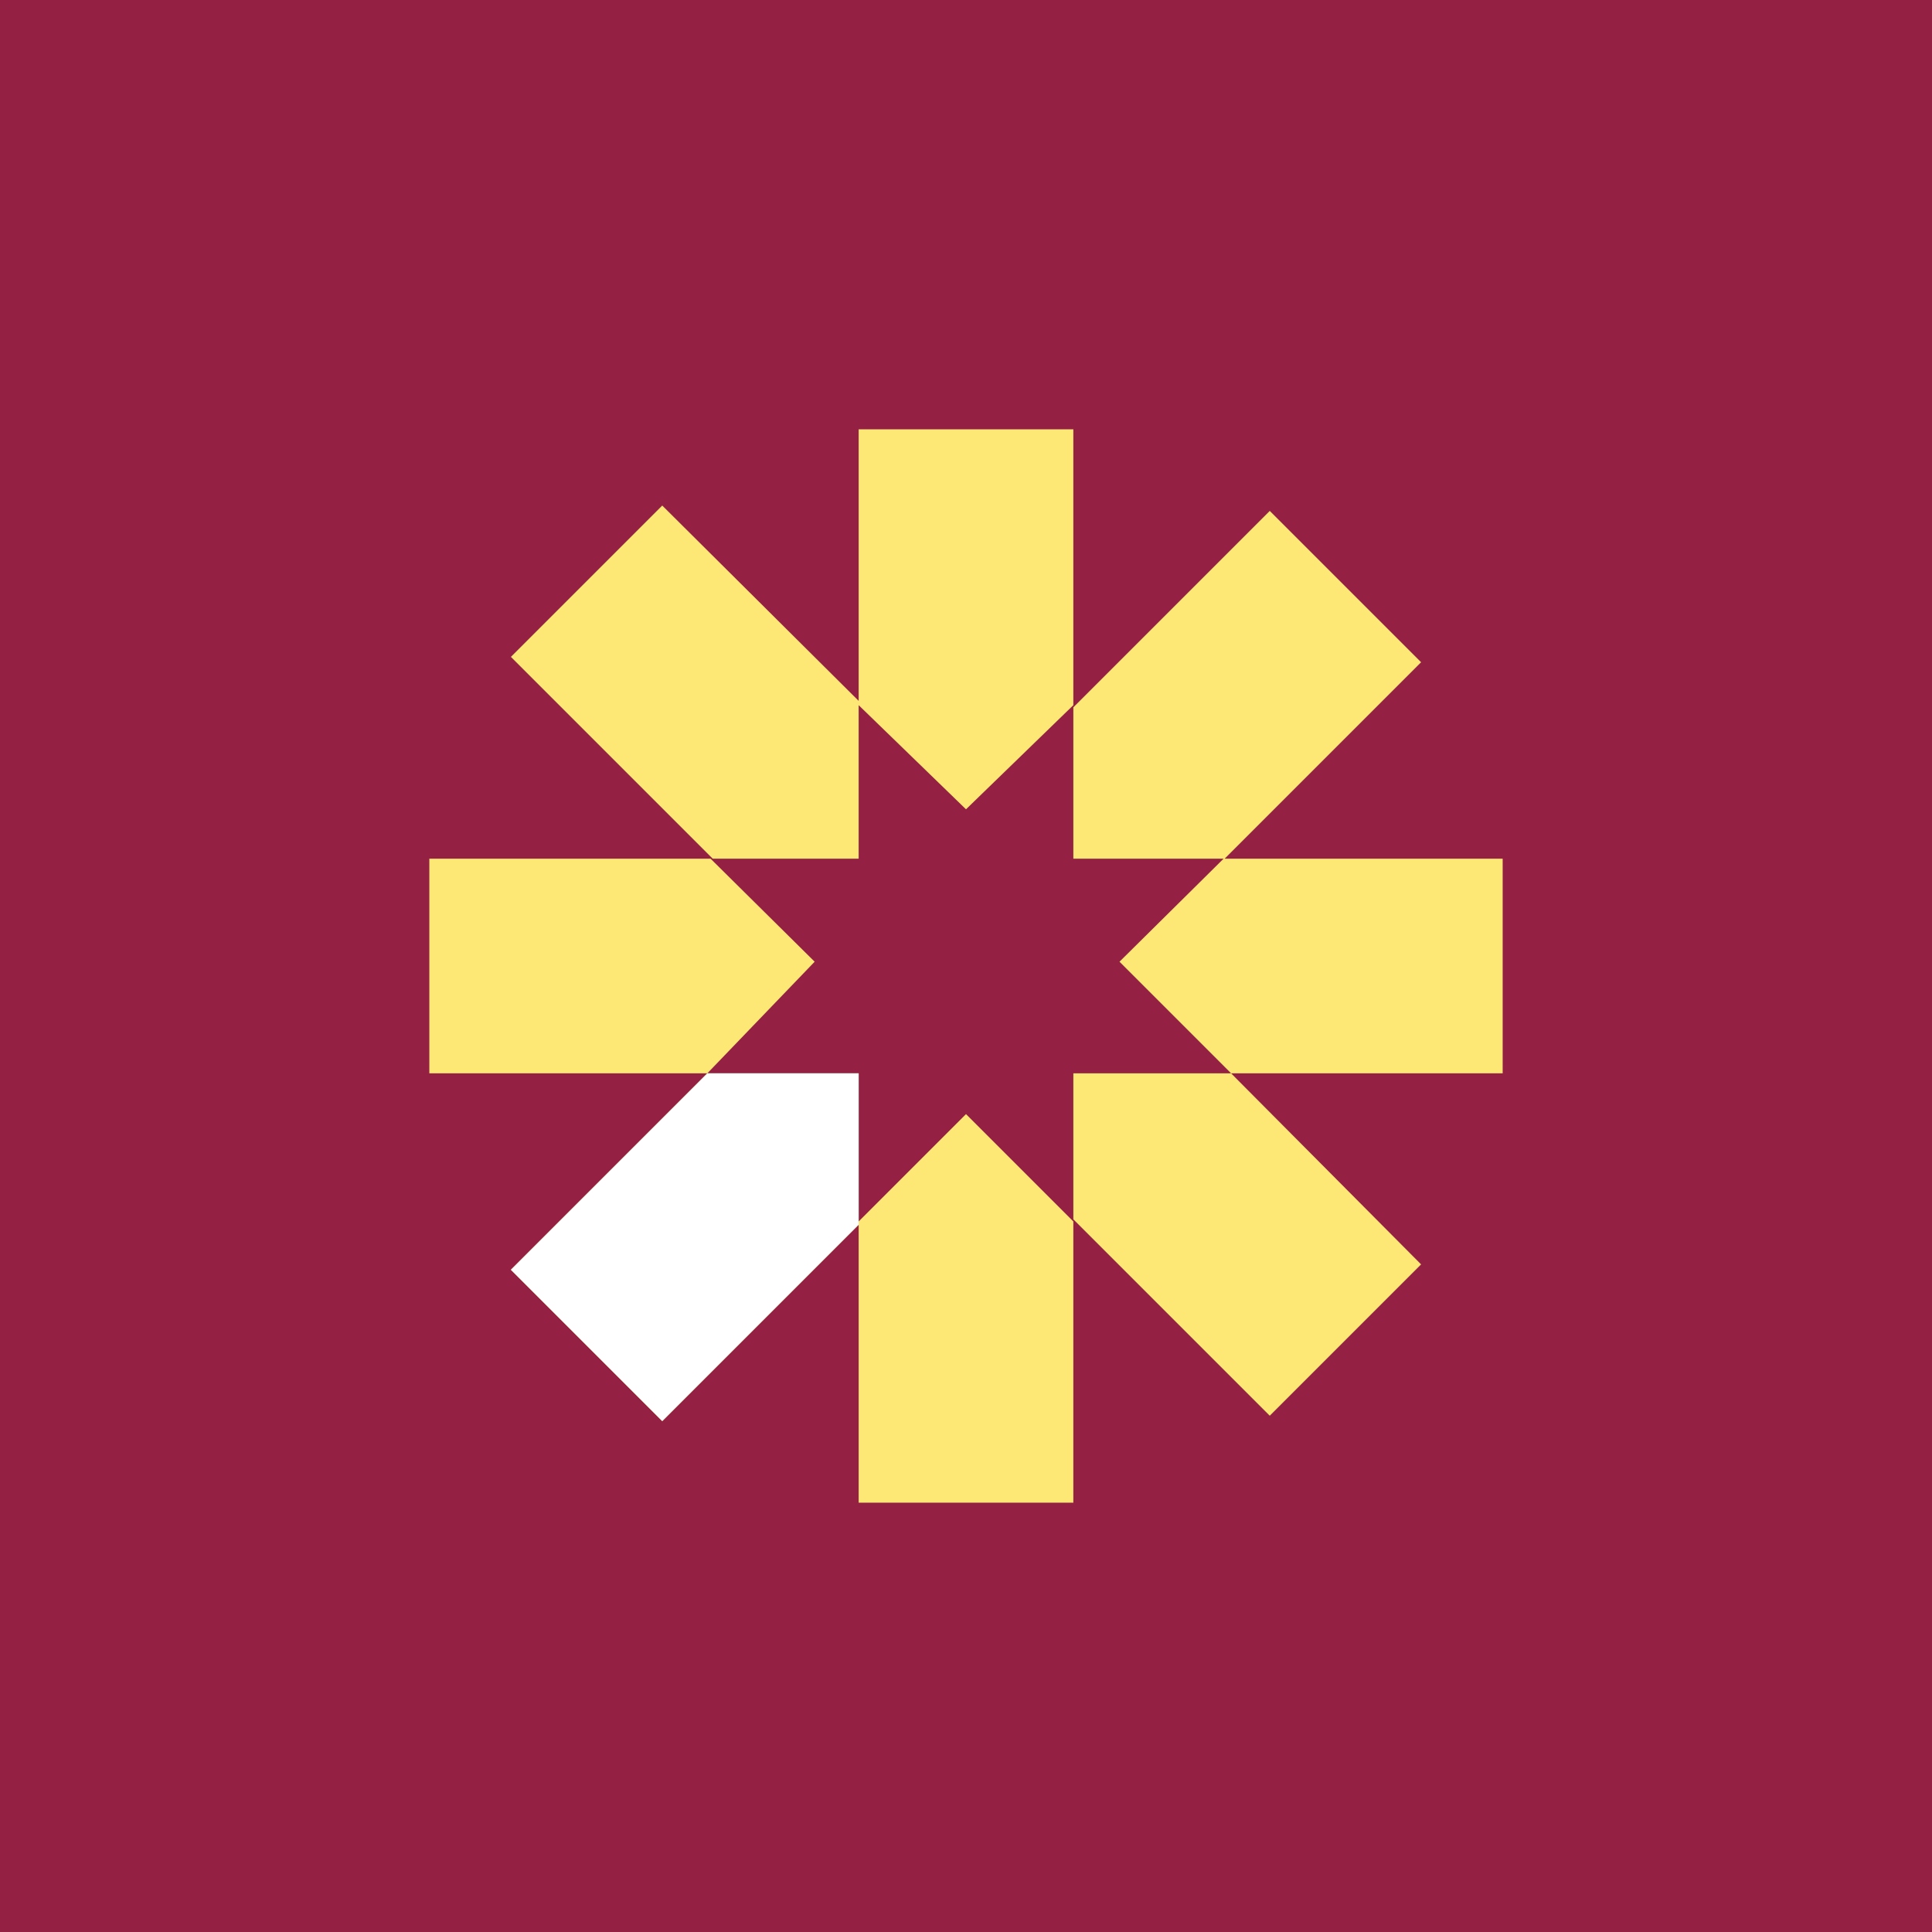
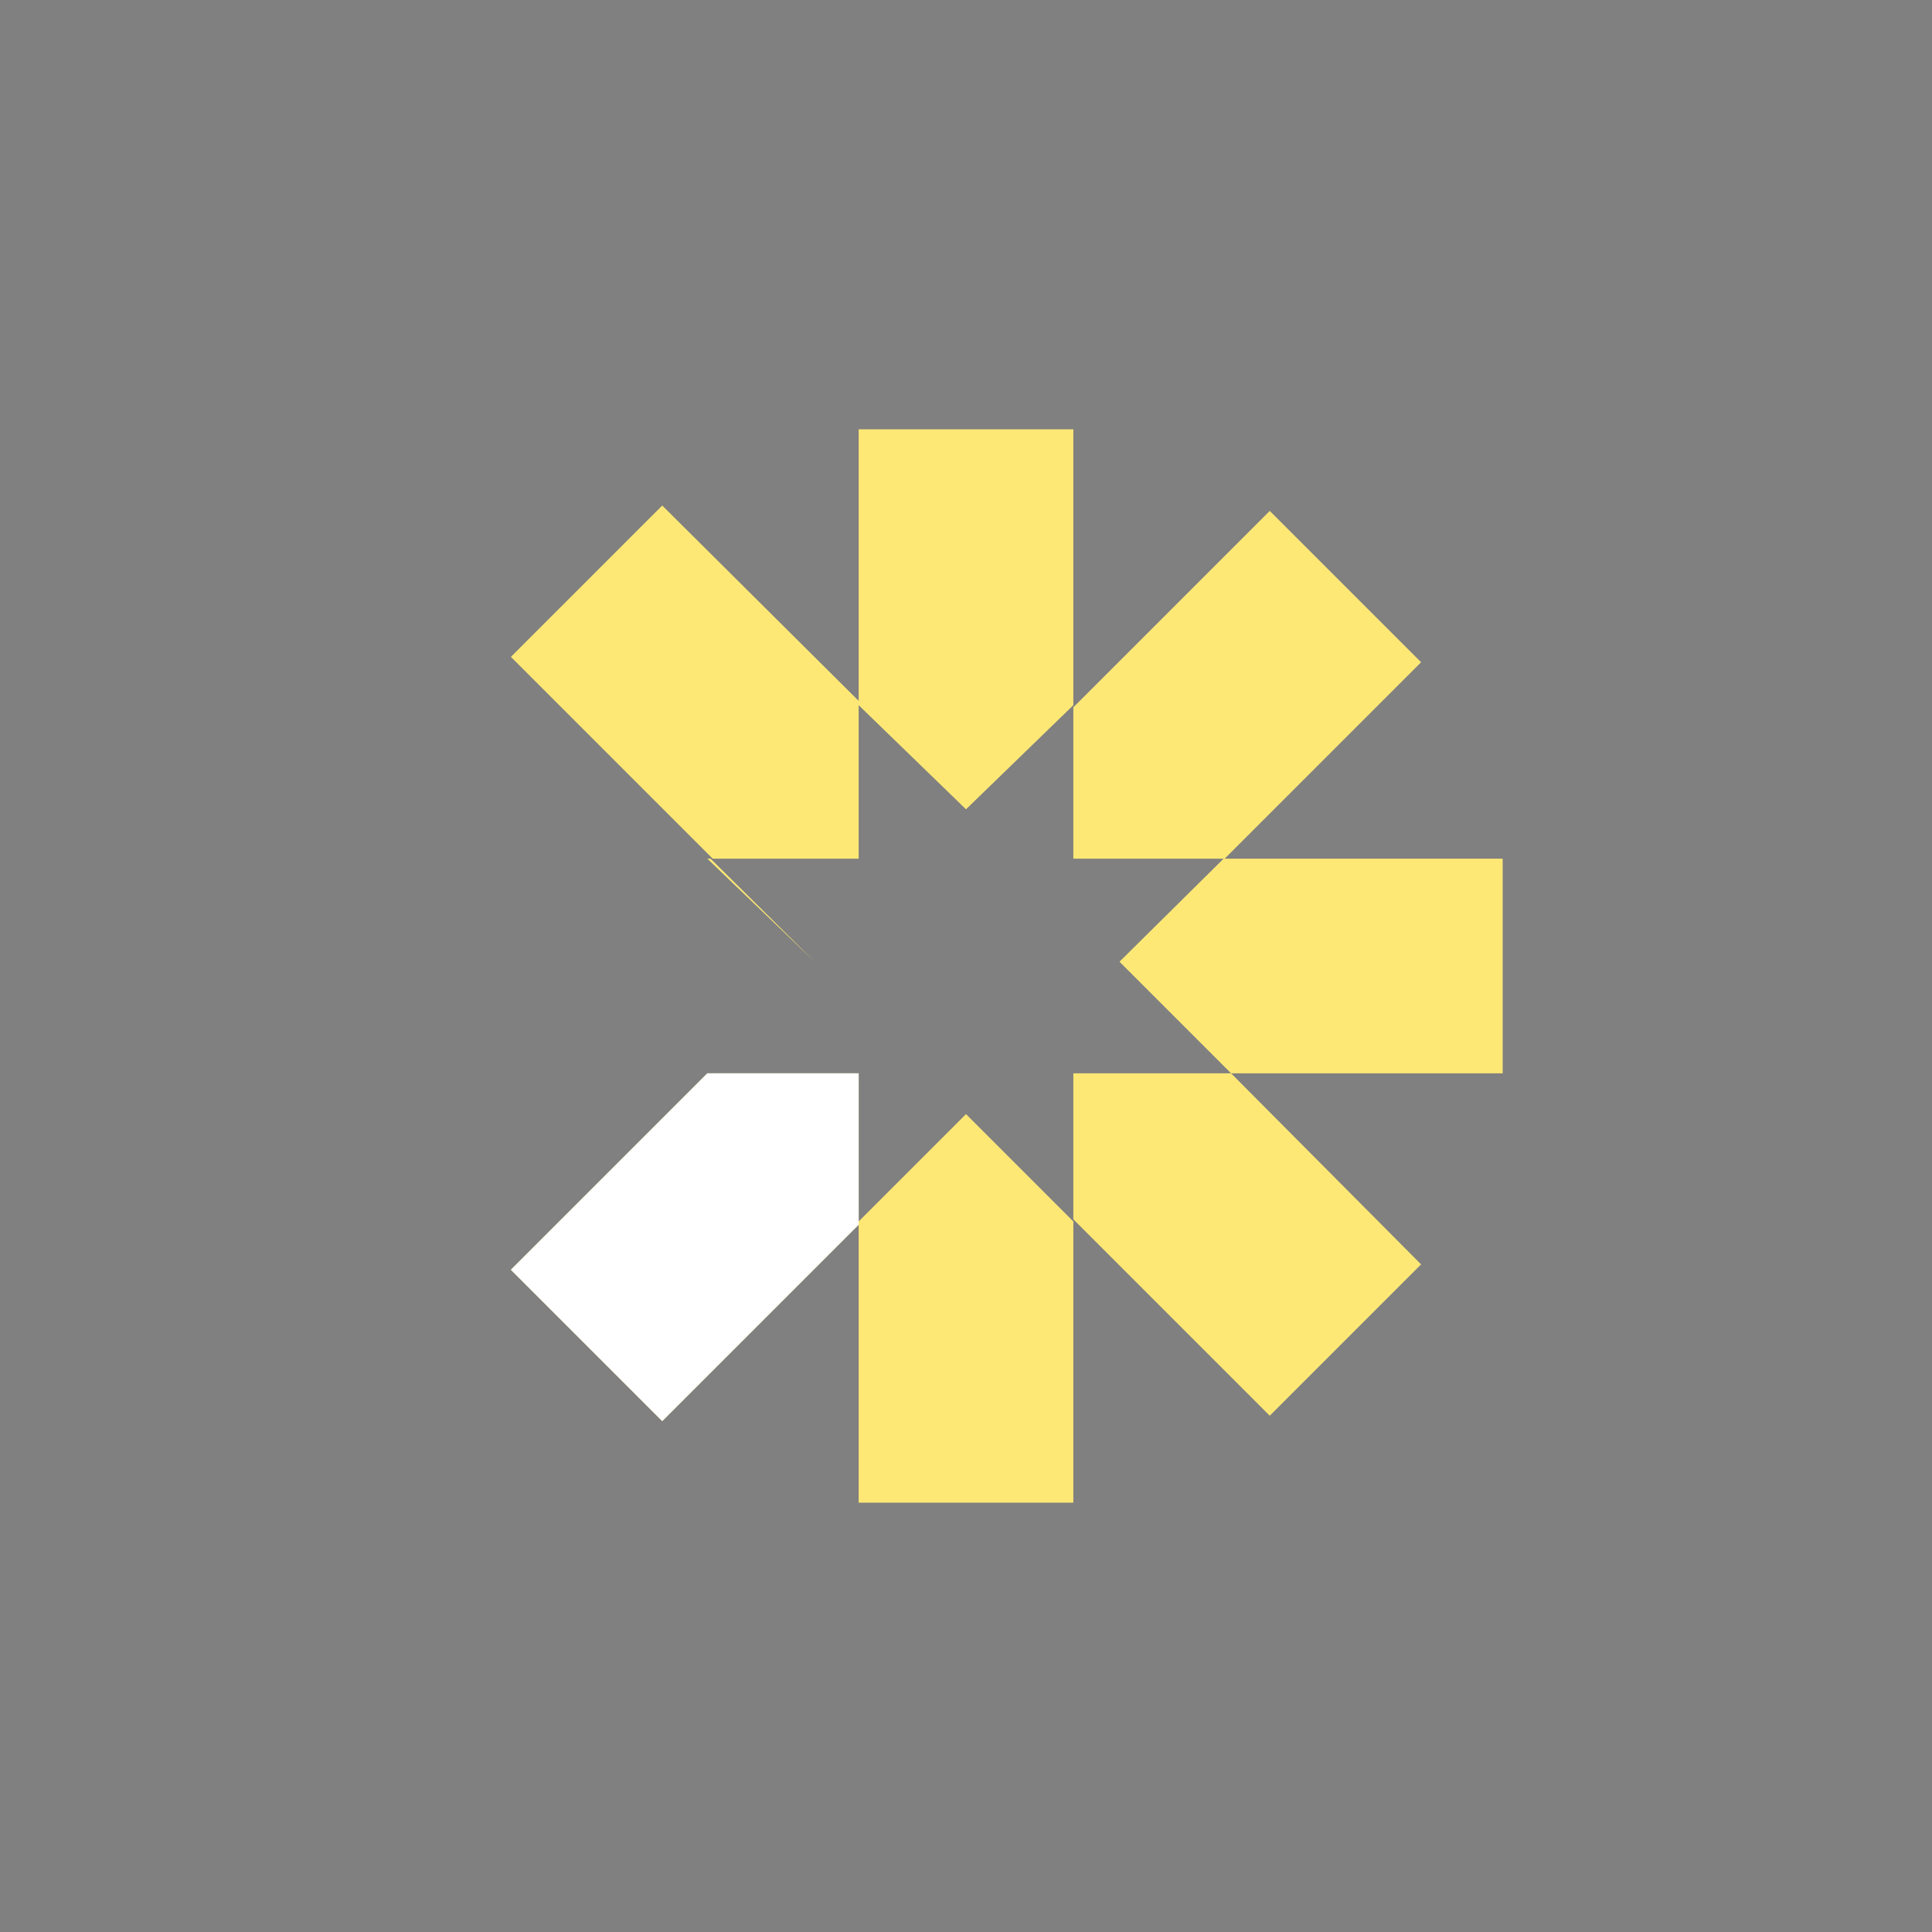
<svg xmlns="http://www.w3.org/2000/svg" width="360" height="360" viewBox="0 0 360 360" fill="none">
  <rect x="0" y="0" width="360" height="360" fill="#808080" stroke="none" />
  <g clip-path="url(#clip0_1830_16991)">
-     <path d="M0 0H360V360H0V0Z" fill="#942043" />
-     <path d="M160 80H200V131.8L236.6 95.2L264.8 123.4L228.2 160H280V200H229.4L208.6 179.2L228 160H200V131.4L180 150.8L160 131.4V160H132.8L95.2 122.4L123.4 94.2L160 130.6V80ZM132.4 160H80V200H131.8L151.8 179.2L132.4 160ZM131.8 200L95.2 236.6L123.4 264.8L160 228.2V280H200V227.2L236.6 263.8L264.8 235.6L229.4 200H200V227.6L180 207.6L160 227.6V200H132H131.8Z" fill="#FDE875" />
+     <path d="M160 80H200V131.8L236.6 95.2L264.8 123.4L228.2 160H280V200H229.4L208.6 179.2L228 160H200V131.4L180 150.8L160 131.4V160H132.8L95.2 122.4L123.4 94.2L160 130.6V80ZM132.4 160H80H131.8L151.8 179.2L132.4 160ZM131.8 200L95.2 236.6L123.4 264.8L160 228.2V280H200V227.2L236.6 263.8L264.8 235.6L229.4 200H200V227.6L180 207.6L160 227.6V200H132H131.8Z" fill="#FDE875" />
    <path d="M131.8 200L95.2 236.6L123.4 264.8L160 228.2V200H131.8Z" fill="white" />
  </g>
  <defs>
    <clipPath id="clip0_1830_16991">
      <rect width="360" height="360" fill="white" />
    </clipPath>
  </defs>
</svg>